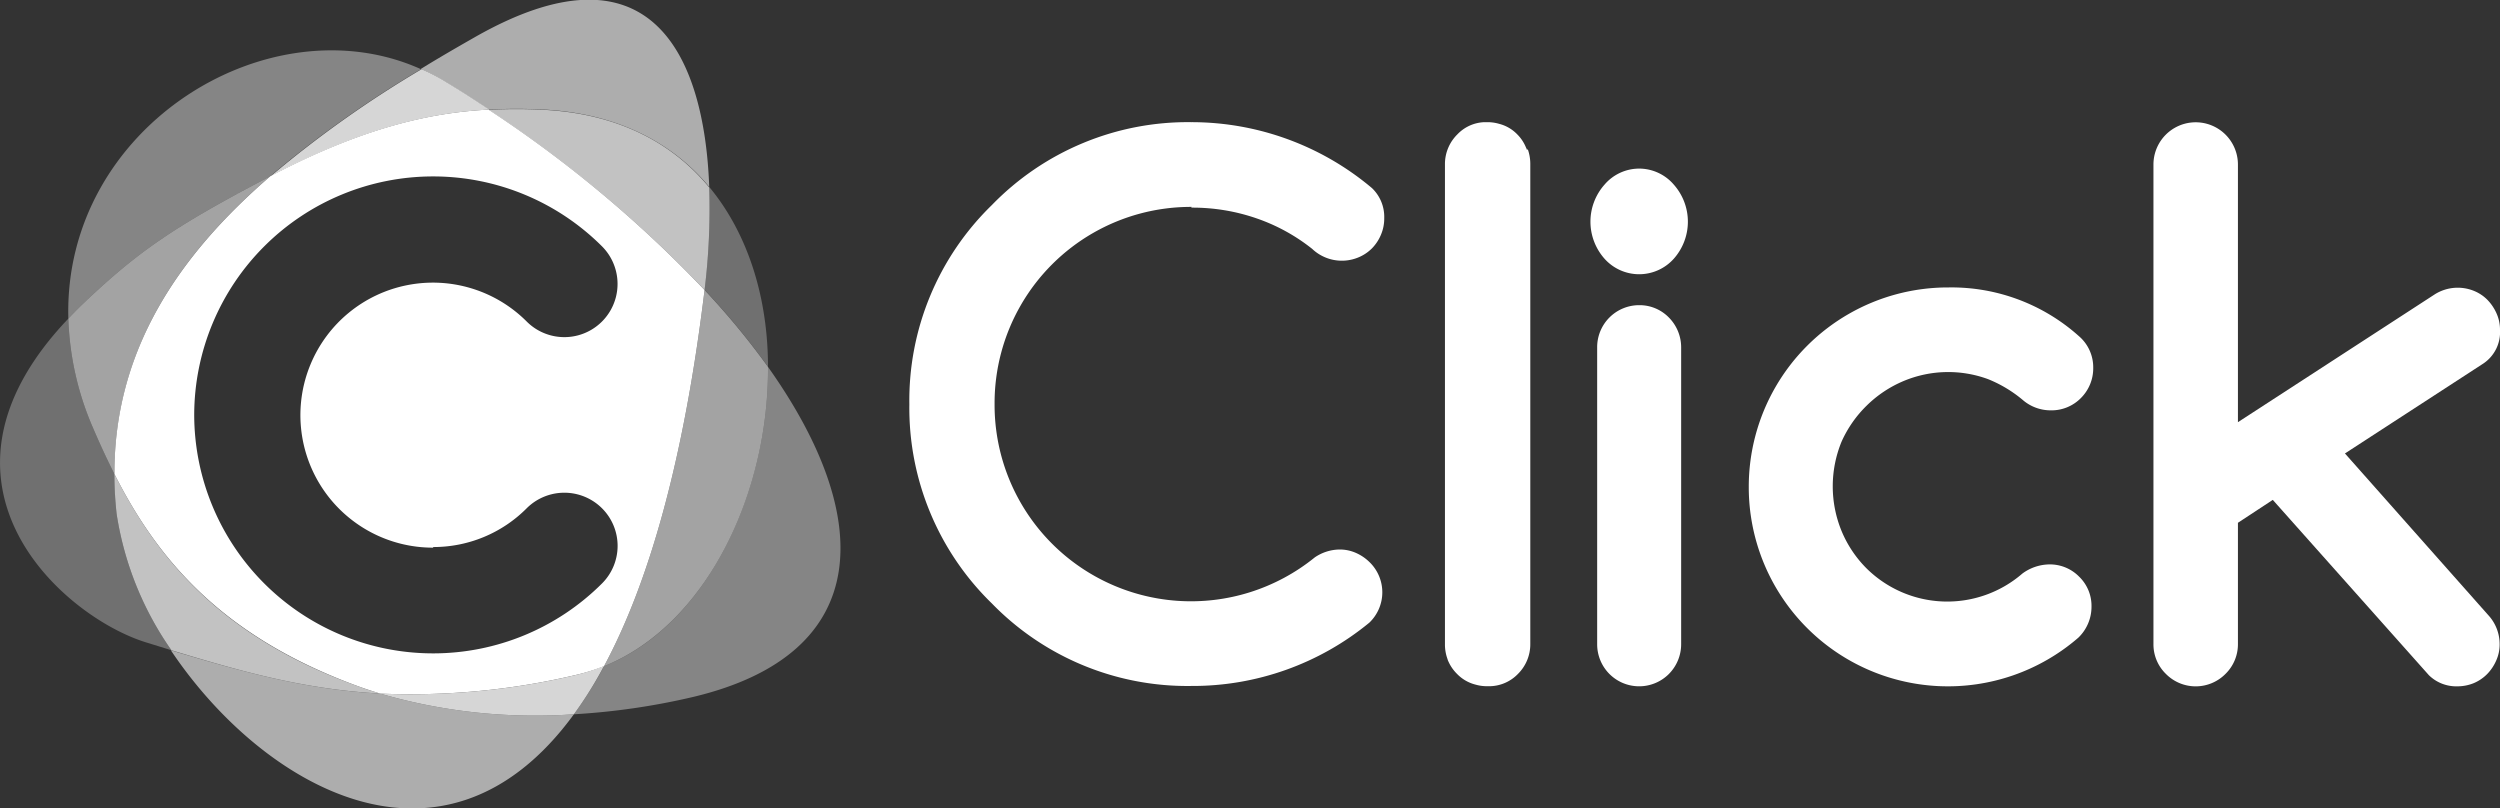
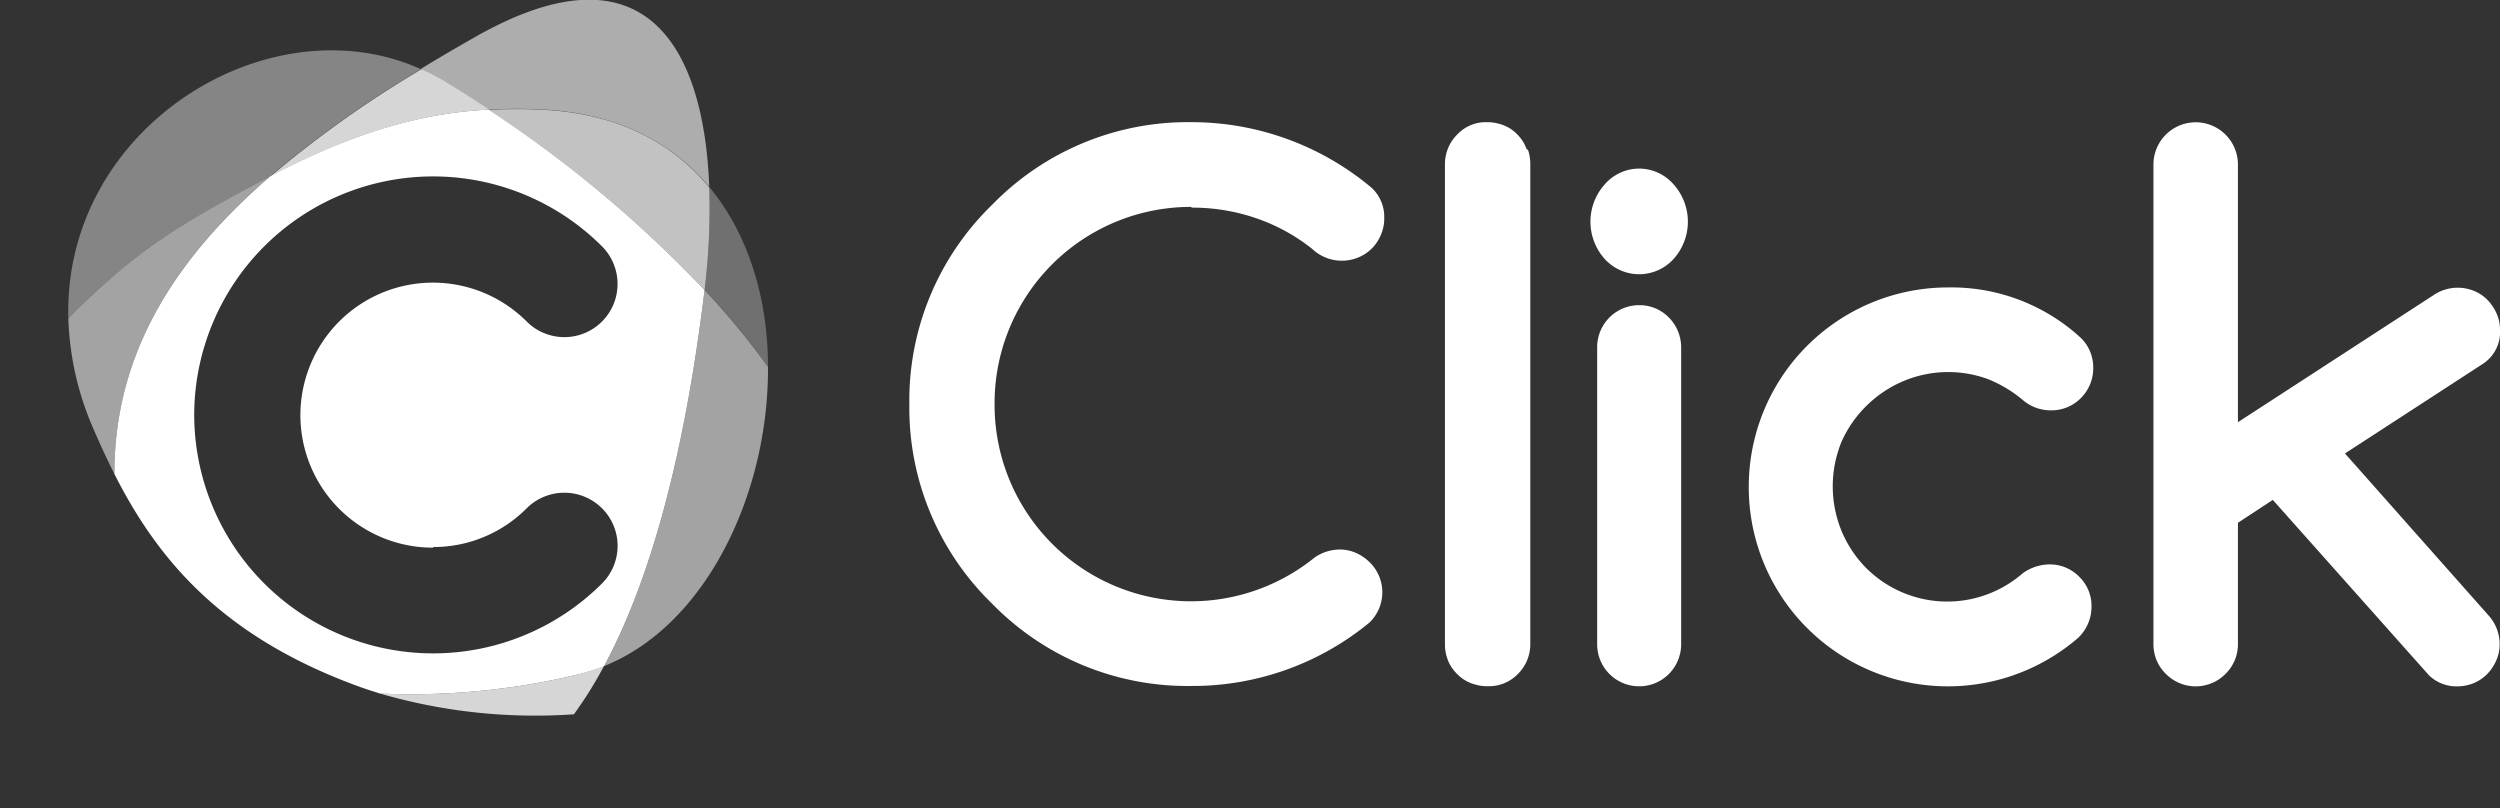
<svg xmlns="http://www.w3.org/2000/svg" viewBox="0 0 203 65.65">
  <rect x="0" y="0" width="203" height="65.65" fill="#333333" stroke="none" />
  <defs>
    <style>.lg-op-white-1,.lg-op-white-2,.lg-op-white-3,.lg-op-white-4,.lg-op-white-5,.lg-op-white-6,.lg-op-white-7{fill:#fff;}.lg-op-white-1{opacity:0.6;}.lg-op-white-2{opacity:0.4;}.lg-op-white-3{opacity:0.8;}.lg-op-white-4{opacity:0.3;}.lg-op-white-5{opacity:0.7;}.lg-op-white-6{opacity:0.55;}</style>
  </defs>
  <title>Click-logo-new-white</title>
  <g id="Layer_2" data-name="Layer 2">
    <g id="Layer_1-2" data-name="Layer 1">
-       <path class="lg-op-white-1" d="M30.87,56.32c-6.23-.34-11.41-1.84-17-3.52C21.26,63.84,36,72.52,46.6,58A45.14,45.14,0,0,1,30.87,56.32Z" />
      <path class="lg-op-white-1" d="M39.67,8.9a42.86,42.86,0,0,1,4.54,0c6,.33,10.44,2.73,13.38,6.28-.41-11.08-5-20.14-19-12.18-1.49.85-3,1.72-4.42,2.6a15.25,15.25,0,0,1,1.92,1C37.32,7.36,38.51,8.12,39.67,8.9Z" />
-       <path class="lg-op-white-2" d="M62.36,29.79c.07,10.19-5,21-13.31,24.3A32,32,0,0,1,46.6,58a56.57,56.57,0,0,0,9.69-1.41C71.05,53.07,71,41.94,62.36,29.79Z" />
      <path class="lg-op-white-2" d="M21.93,14.32a89.39,89.39,0,0,1,12.26-8.7C21.87.06,5.12,10.28,5.55,25.87c.34-.36.69-.72,1.07-1.09C11.2,20.41,14.08,18.43,21.93,14.32Z" />
      <path class="lg-op-white-3" d="M22,14.3c7.4-3.88,12.87-5.15,17.71-5.4-1.16-.78-2.35-1.54-3.56-2.28a15.25,15.25,0,0,0-1.92-1,89.39,89.39,0,0,0-12.26,8.7Z" />
      <path class="lg-op-white-3" d="M46.79,54.8a58.19,58.19,0,0,1-15.92,1.52A45.14,45.14,0,0,0,46.6,58a32,32,0,0,0,2.45-3.93A15.62,15.62,0,0,1,46.79,54.8Z" />
      <path class="lg-op-white-4" d="M57.21,23.53v0a62.4,62.4,0,0,1,5.15,6.24c0-5.43-1.54-10.7-4.77-14.59A54.15,54.15,0,0,1,57.21,23.53Z" />
-       <path class="lg-op-white-4" d="M9.29,38.49c-.62-1.23-1.2-2.49-1.74-3.75a24.17,24.17,0,0,1-2-8.87c-12.78,13.42-.39,24.26,6.37,26.31l2,.62A26.21,26.21,0,0,1,9.47,41.73C9.35,40.63,9.3,39.55,9.29,38.49Z" />
      <path class="lg-op-white-5" d="M44.21,8.92a42.86,42.86,0,0,0-4.54,0A99,99,0,0,1,57.21,23.55v0a54.15,54.15,0,0,0,.38-8.33C54.65,11.65,50.26,9.25,44.21,8.92Z" />
-       <path class="lg-op-white-5" d="M29.29,55.8c-11.24-4-16.48-10.36-20-17.31,0,1.06.06,2.14.18,3.24A26.21,26.21,0,0,0,13.92,52.8c5.54,1.68,10.72,3.18,17,3.52C30.34,56.15,29.82,56,29.29,55.8Z" />
      <path class="lg-op-white-6" d="M9.29,38.49c0-10,5.11-17.67,12.64-24.17C14.08,18.43,11.2,20.41,6.62,24.78c-.38.37-.73.73-1.07,1.09a24.17,24.17,0,0,0,2,8.87C8.09,36,8.67,37.26,9.29,38.49Z" />
      <path class="lg-op-white-6" d="M49.05,54.09C57.38,50.75,62.43,40,62.36,29.79a62.4,62.4,0,0,0-5.15-6.24C55.51,37.62,52.61,47.47,49.05,54.09Z" />
      <path class="lg-op-white-7" d="M39.67,8.9c-4.84.25-10.31,1.52-17.71,5.4l0,0C14.4,20.82,9.27,28.52,9.29,38.49c3.52,6.95,8.76,13.26,20,17.31.53.19,1.05.35,1.58.52A58.19,58.19,0,0,0,46.79,54.8a15.62,15.62,0,0,0,2.26-.71c3.56-6.62,6.46-16.47,8.16-30.54A99,99,0,0,0,39.67,8.9Zm-4.5,35.52a10.68,10.68,0,0,0,7.6-3.15,4.33,4.33,0,0,1,6.11,0,4.31,4.31,0,0,1,0,6.11A19.4,19.4,0,0,1,15.77,33.67,19.4,19.4,0,0,1,48.88,20a4.32,4.32,0,1,1-6.11,6.11,10.76,10.76,0,1,0-7.6,18.36Z" />
      <path class="lg-op-white-7" d="M96.74,16.86a15.91,15.91,0,0,1,5.29.87,15.19,15.19,0,0,1,4.52,2.48,3.5,3.5,0,0,0,3.73.7,3.37,3.37,0,0,0,1.12-.74,3.52,3.52,0,0,0,.73-1.1,3.38,3.38,0,0,0,.27-1.37,3.23,3.23,0,0,0-1-2.43A22.74,22.74,0,0,0,96.74,9.92a22.16,22.16,0,0,0-16.2,6.73,22.12,22.12,0,0,0-6.7,16.18A22.14,22.14,0,0,0,80.54,49a22.14,22.14,0,0,0,16.2,6.7,22.57,22.57,0,0,0,14.45-5.14,3.41,3.41,0,0,0,0-4.93,3.67,3.67,0,0,0-1.08-.73,3.23,3.23,0,0,0-1.35-.28h0a3.65,3.65,0,0,0-2,.64,15.95,15.95,0,0,1-26-12.46,15.94,15.94,0,0,1,16-16Z" />
      <path class="lg-op-white-7" d="M123.51,12.34h0l.47-.18a.62.62,0,0,0-.07-.18,3.19,3.19,0,0,0-.69-1.05,3.12,3.12,0,0,0-1.51-.88,3.39,3.39,0,0,0-.91-.13h-.27a3.19,3.19,0,0,0-2.2,1,3.38,3.38,0,0,0-1,2.43v39a3.4,3.4,0,0,0,.21,1.17.76.76,0,0,0,.07.19,3.31,3.31,0,0,0,.69,1,3.17,3.17,0,0,0,1.51.88,3.33,3.33,0,0,0,.91.13H121a3.25,3.25,0,0,0,2.26-1,3.38,3.38,0,0,0,1-2.43v-39a3.58,3.58,0,0,0-.2-1.16Z" />
      <path class="lg-op-white-7" d="M133.1,13.69A3.71,3.71,0,0,0,130.28,15a4.53,4.53,0,0,0,0,6,3.77,3.77,0,0,0,5.64,0,4.53,4.53,0,0,0,0-6A3.71,3.71,0,0,0,133.1,13.69Z" />
      <path class="lg-op-white-7" d="M133.1,24.78a3.41,3.41,0,0,0-3.41,3.44V52.29a3.41,3.41,0,0,0,5.82,2.44,3.43,3.43,0,0,0,1-2.44V28.21a3.44,3.44,0,0,0-1-2.43A3.32,3.32,0,0,0,133.1,24.78Z" />
      <path class="lg-op-white-7" d="M151.57,32.94a9.54,9.54,0,0,1,3-2,9.38,9.38,0,0,1,6.87-.15,10.45,10.45,0,0,1,2.87,1.74,3.46,3.46,0,0,0,2.21.79,3.34,3.34,0,0,0,2.45-1,3.4,3.4,0,0,0,1-2.45,3.33,3.33,0,0,0-1.18-2.59,15.51,15.51,0,0,0-10.56-3.94A16.18,16.18,0,0,0,142,39.55a16.17,16.17,0,0,0,26.76,12.23,3.48,3.48,0,0,0,1.07-2.51,3.29,3.29,0,0,0-1-2.44,3.32,3.32,0,0,0-2.44-1h0a3.78,3.78,0,0,0-2.17.74,9.32,9.32,0,0,1-12.68-.44,9.4,9.4,0,0,1-2-3,9.56,9.56,0,0,1,0-7.28A9.56,9.56,0,0,1,151.57,32.94Z" />
      <path class="lg-op-white-7" d="M190.41,36.82l11.25-7.31A3.07,3.07,0,0,0,203,26.78a3.21,3.21,0,0,0-.28-1.33,3.78,3.78,0,0,0-.72-1.08,3.24,3.24,0,0,0-1.09-.74,3.5,3.5,0,0,0-3.19.26l-16,10.39V13.36a3.43,3.43,0,1,0-6.86,0V52.29a3.34,3.34,0,0,0,1,2.42,3.4,3.4,0,0,0,4.86,0,3.36,3.36,0,0,0,1-2.42V42.45l2.83-1.86,12.68,14.24a3.17,3.17,0,0,0,2.3.9,3.48,3.48,0,0,0,1.34-.26,3.36,3.36,0,0,0,1.1-.75,3.64,3.64,0,0,0,.72-1.08,3.16,3.16,0,0,0,.28-1.32,3.47,3.47,0,0,0-.93-2.38Z" />
    </g>
  </g>
</svg>